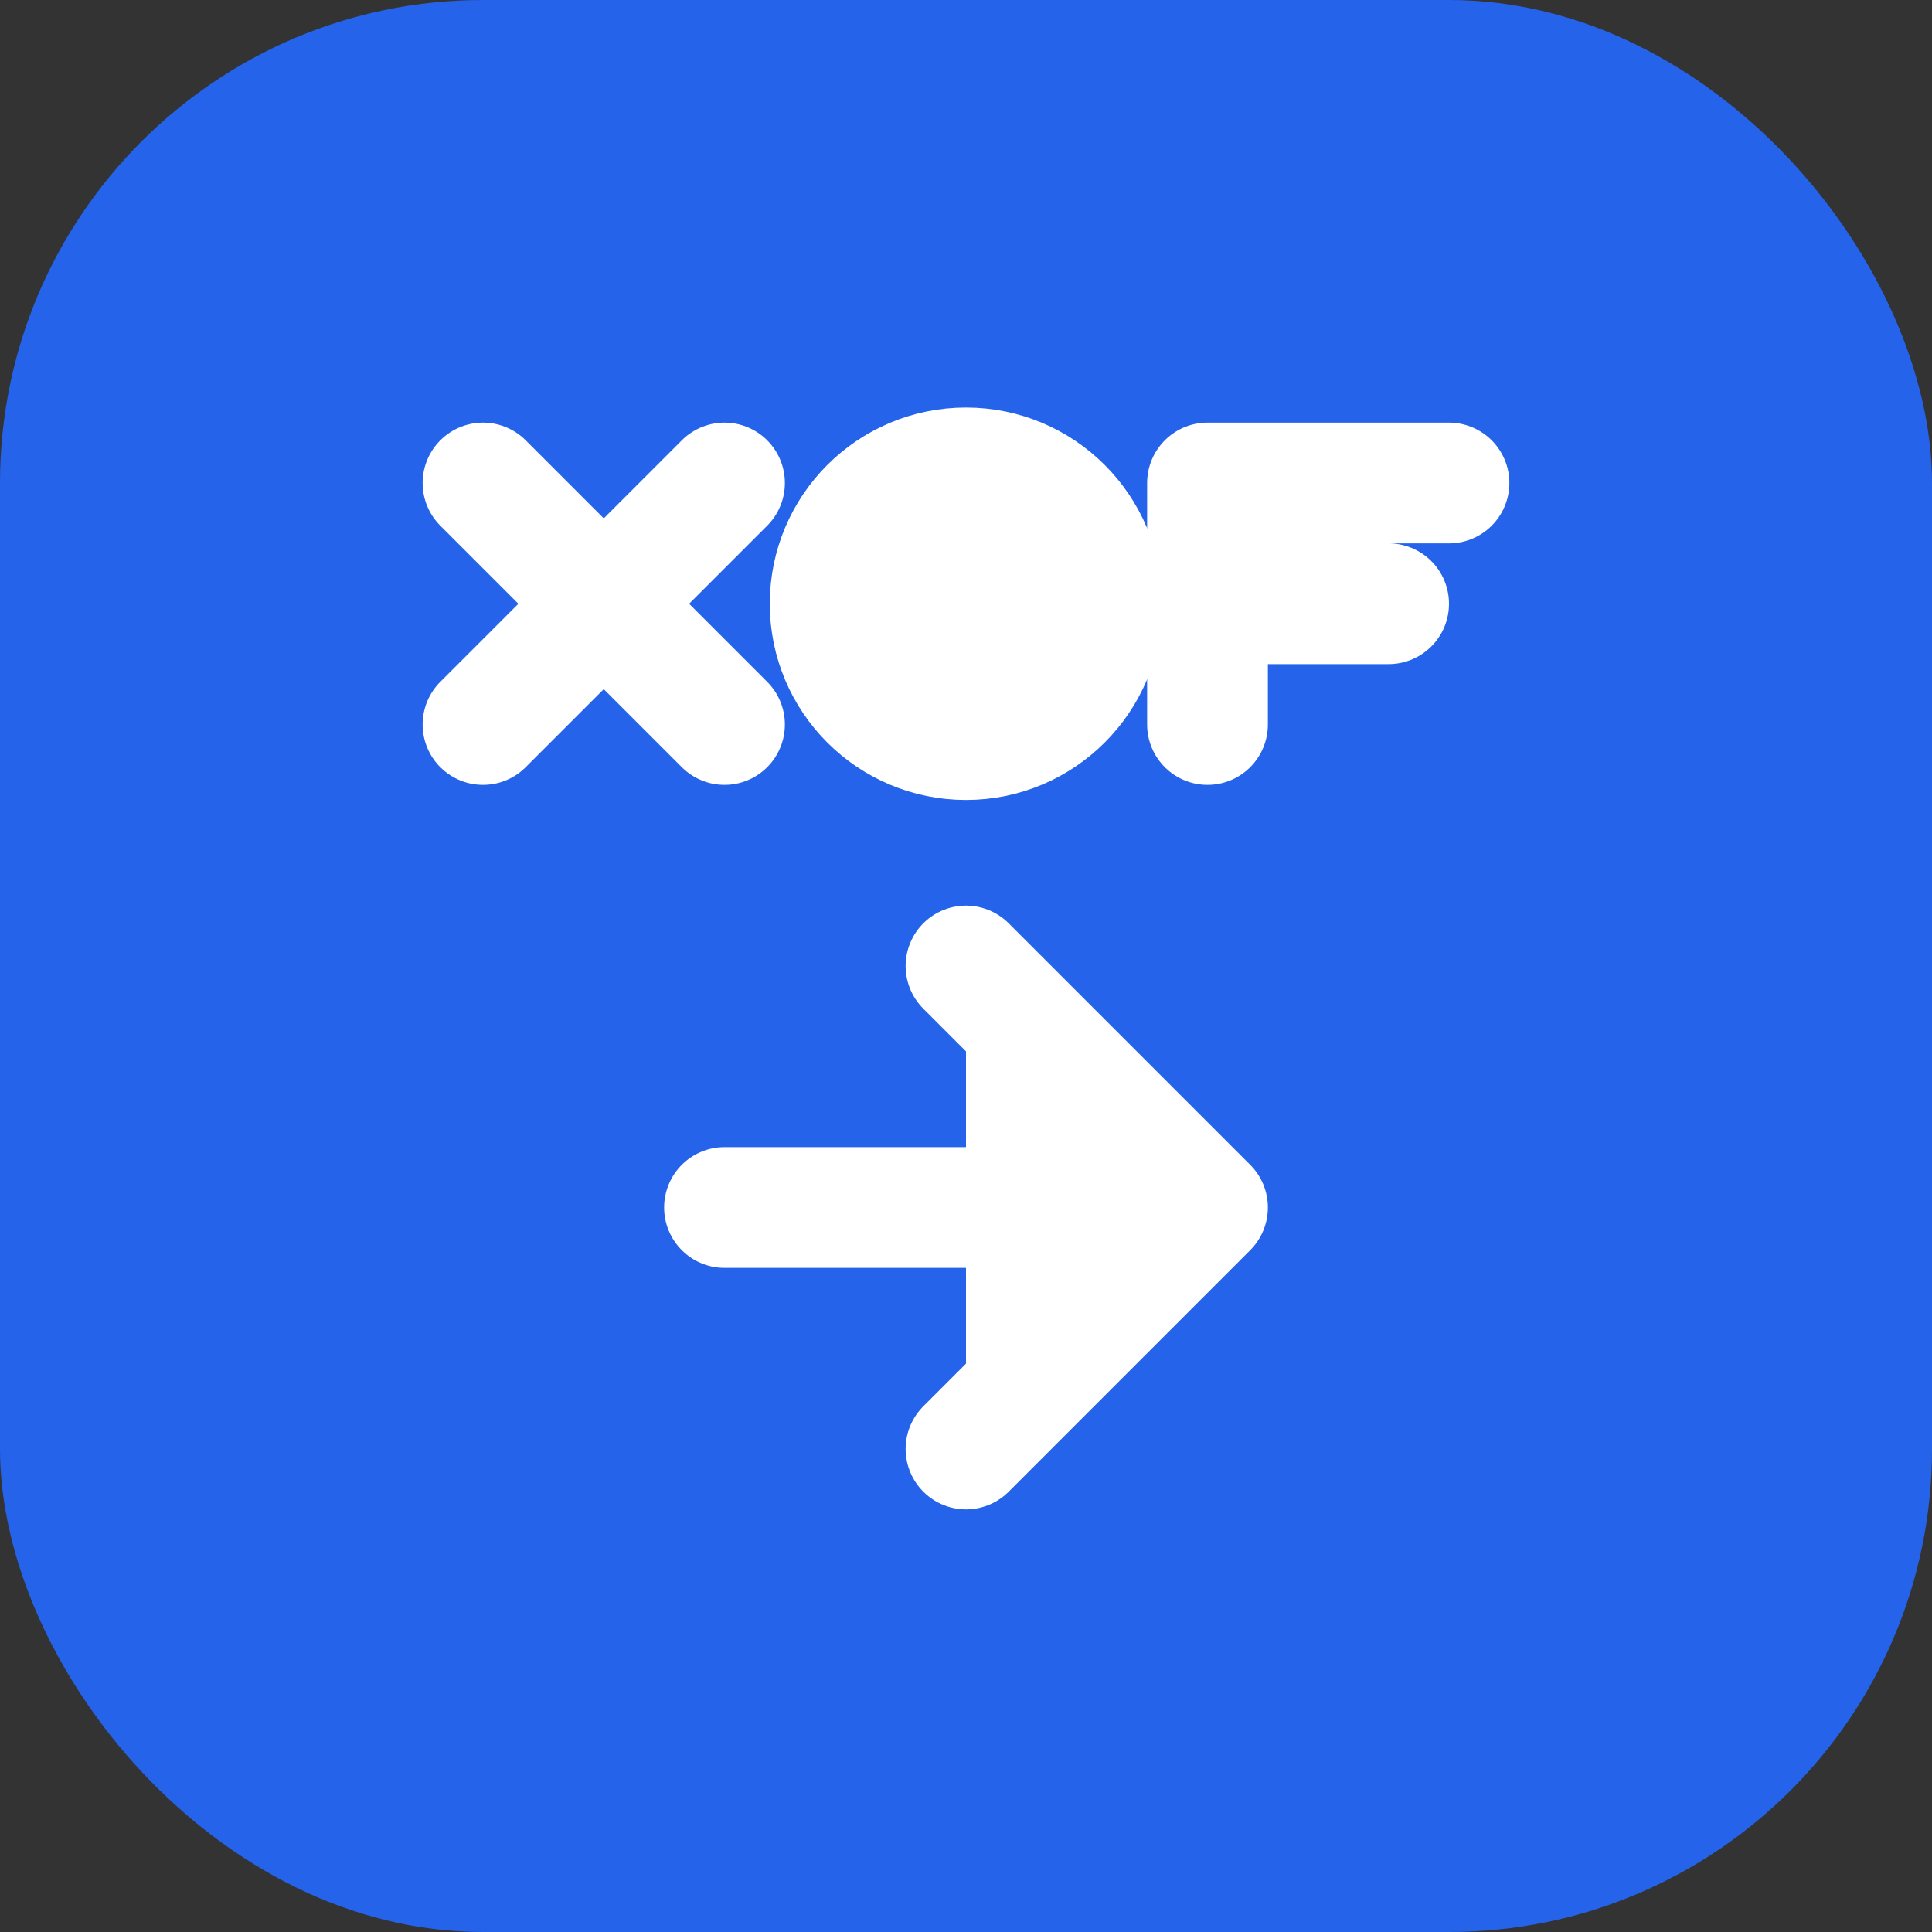
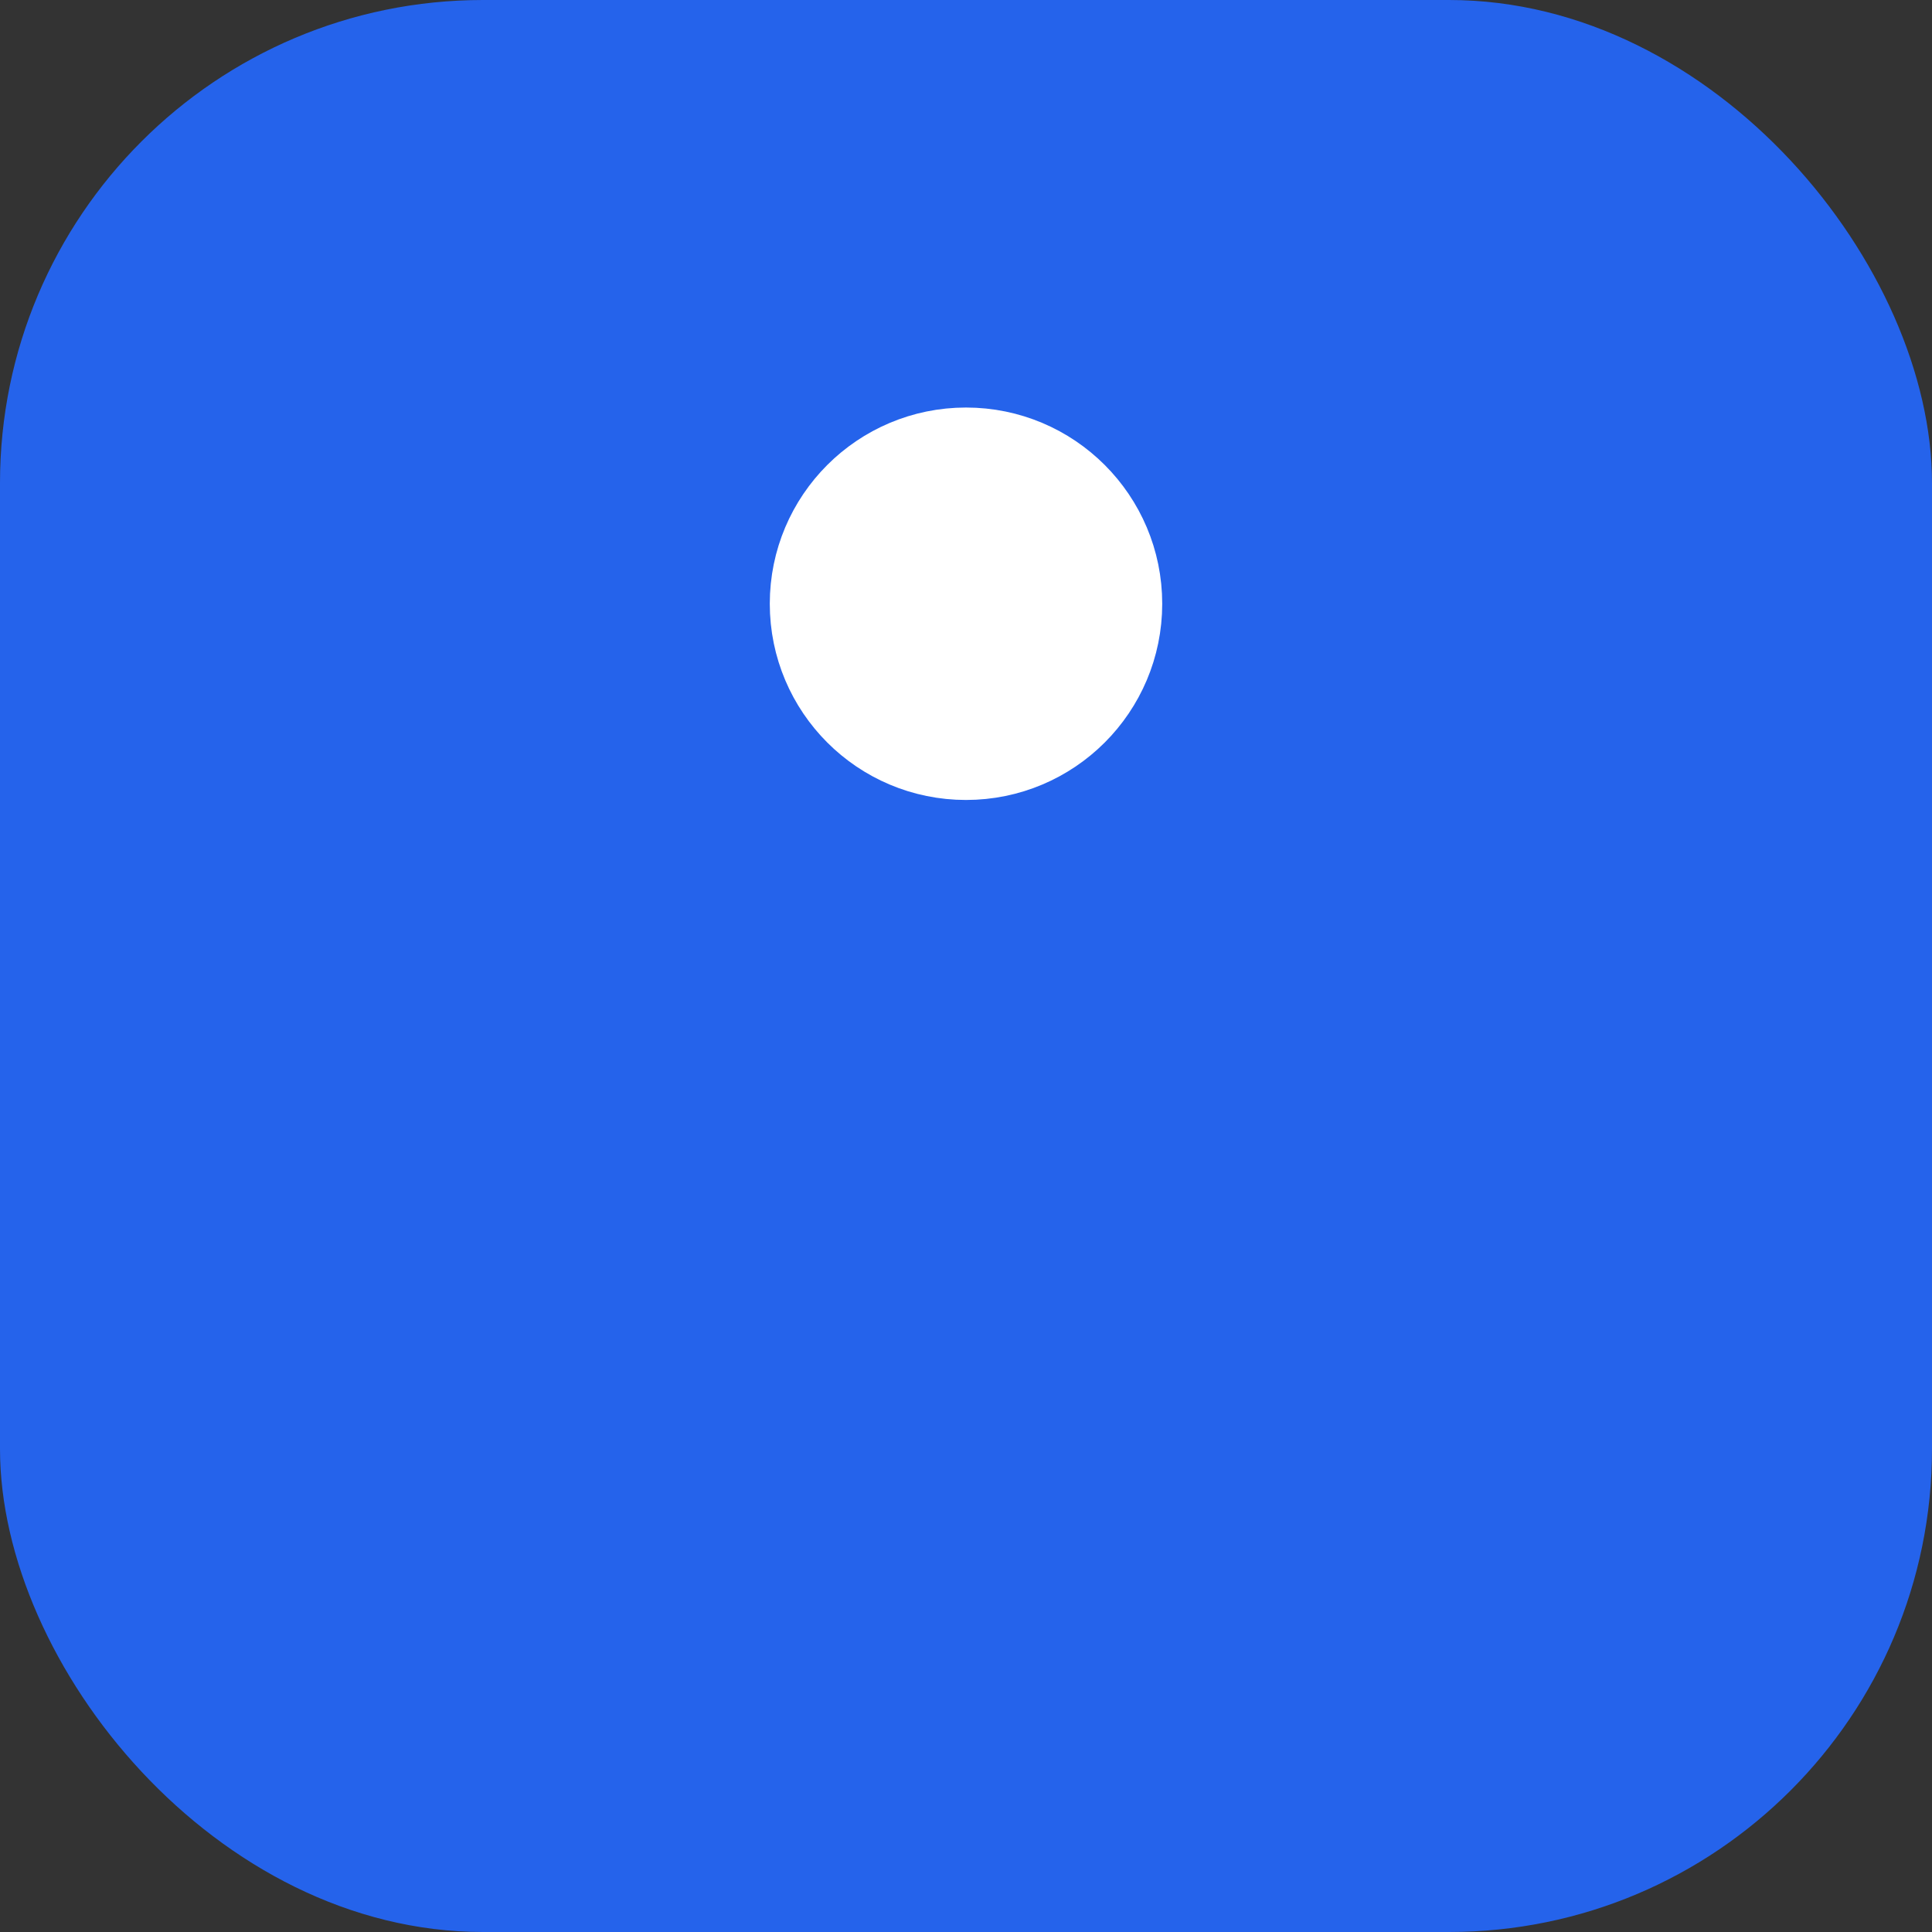
<svg xmlns="http://www.w3.org/2000/svg" width="32" height="32" viewBox="0 0 32 32" fill="none">
  <rect x="0" y="0" width="32" height="32" fill="#333333" stroke="none" />
  <rect width="32" height="32" rx="8" fill="#2563EB" />
  <g fill="white">
-     <path d="M8 8L12 12M12 8L8 12" stroke="white" stroke-width="2" stroke-linecap="round" />
    <circle cx="16" cy="10" r="2.5" stroke="white" stroke-width="1.5" />
-     <path d="M20 8V12M20 8H24M20 10H23" stroke="white" stroke-width="2" stroke-linecap="round" />
-     <path d="M12 20H20M16 16L20 20L16 24" stroke="white" stroke-width="2" stroke-linecap="round" stroke-linejoin="round" />
  </g>
</svg>